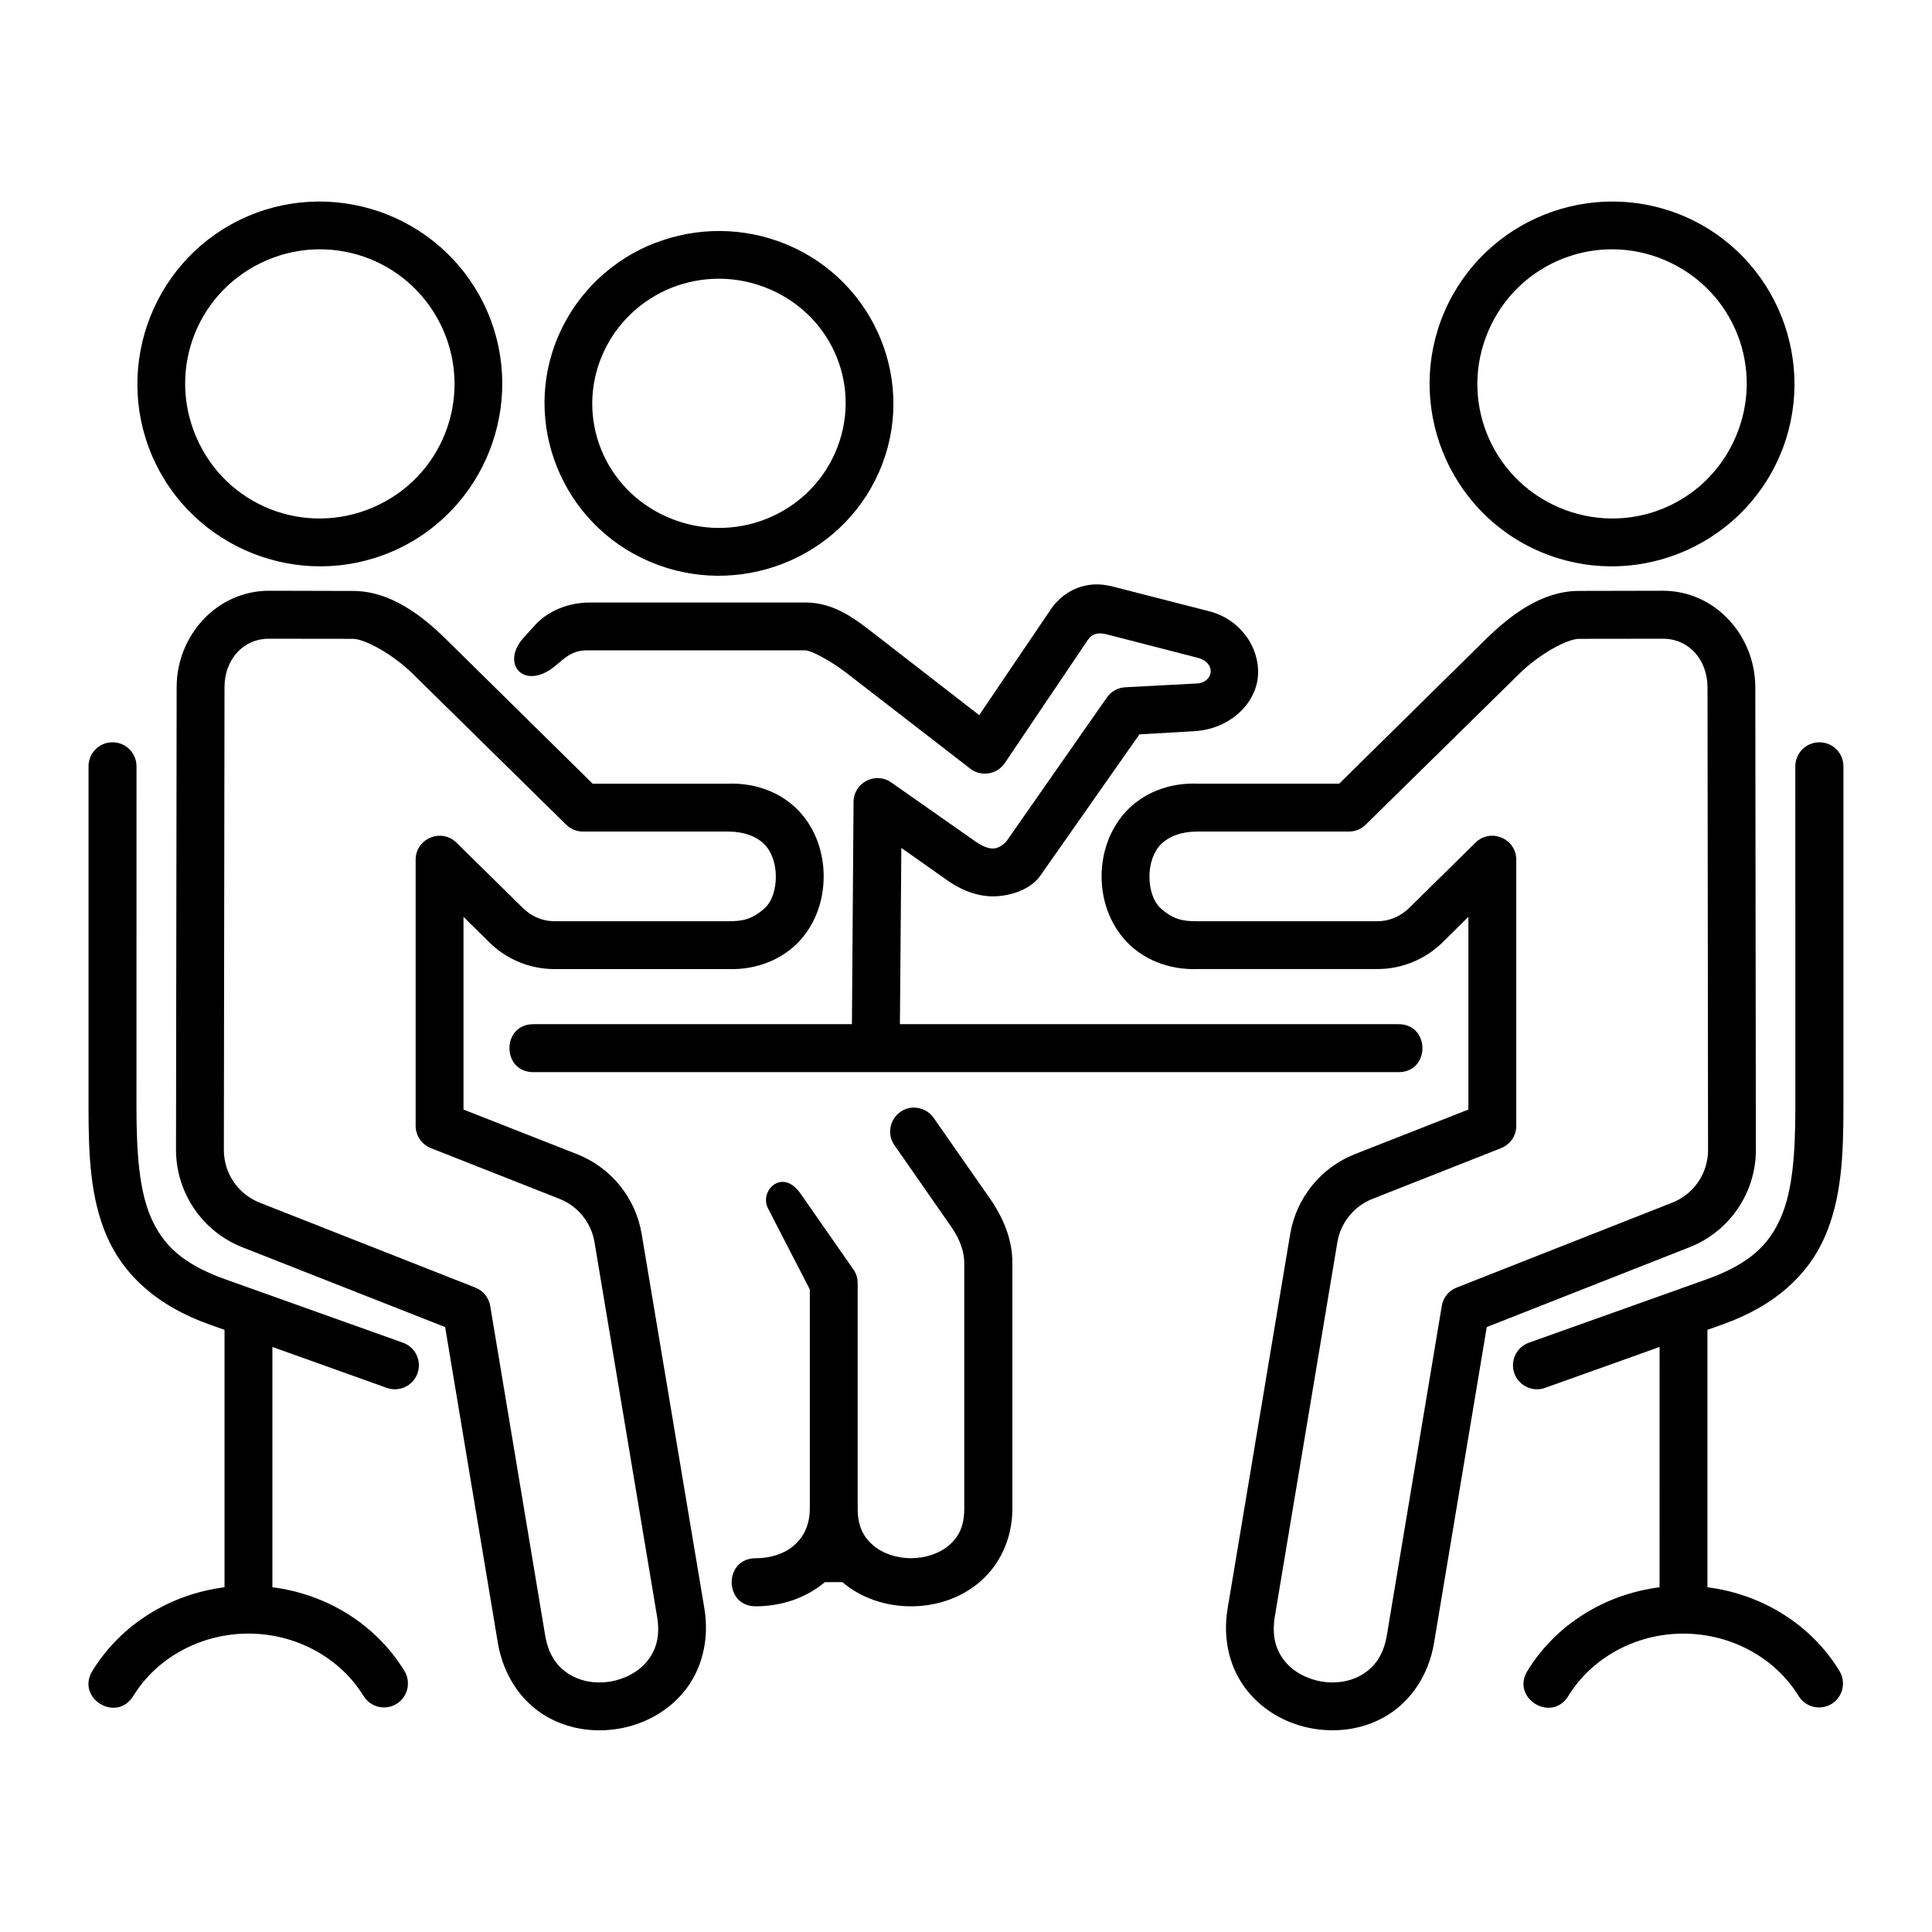
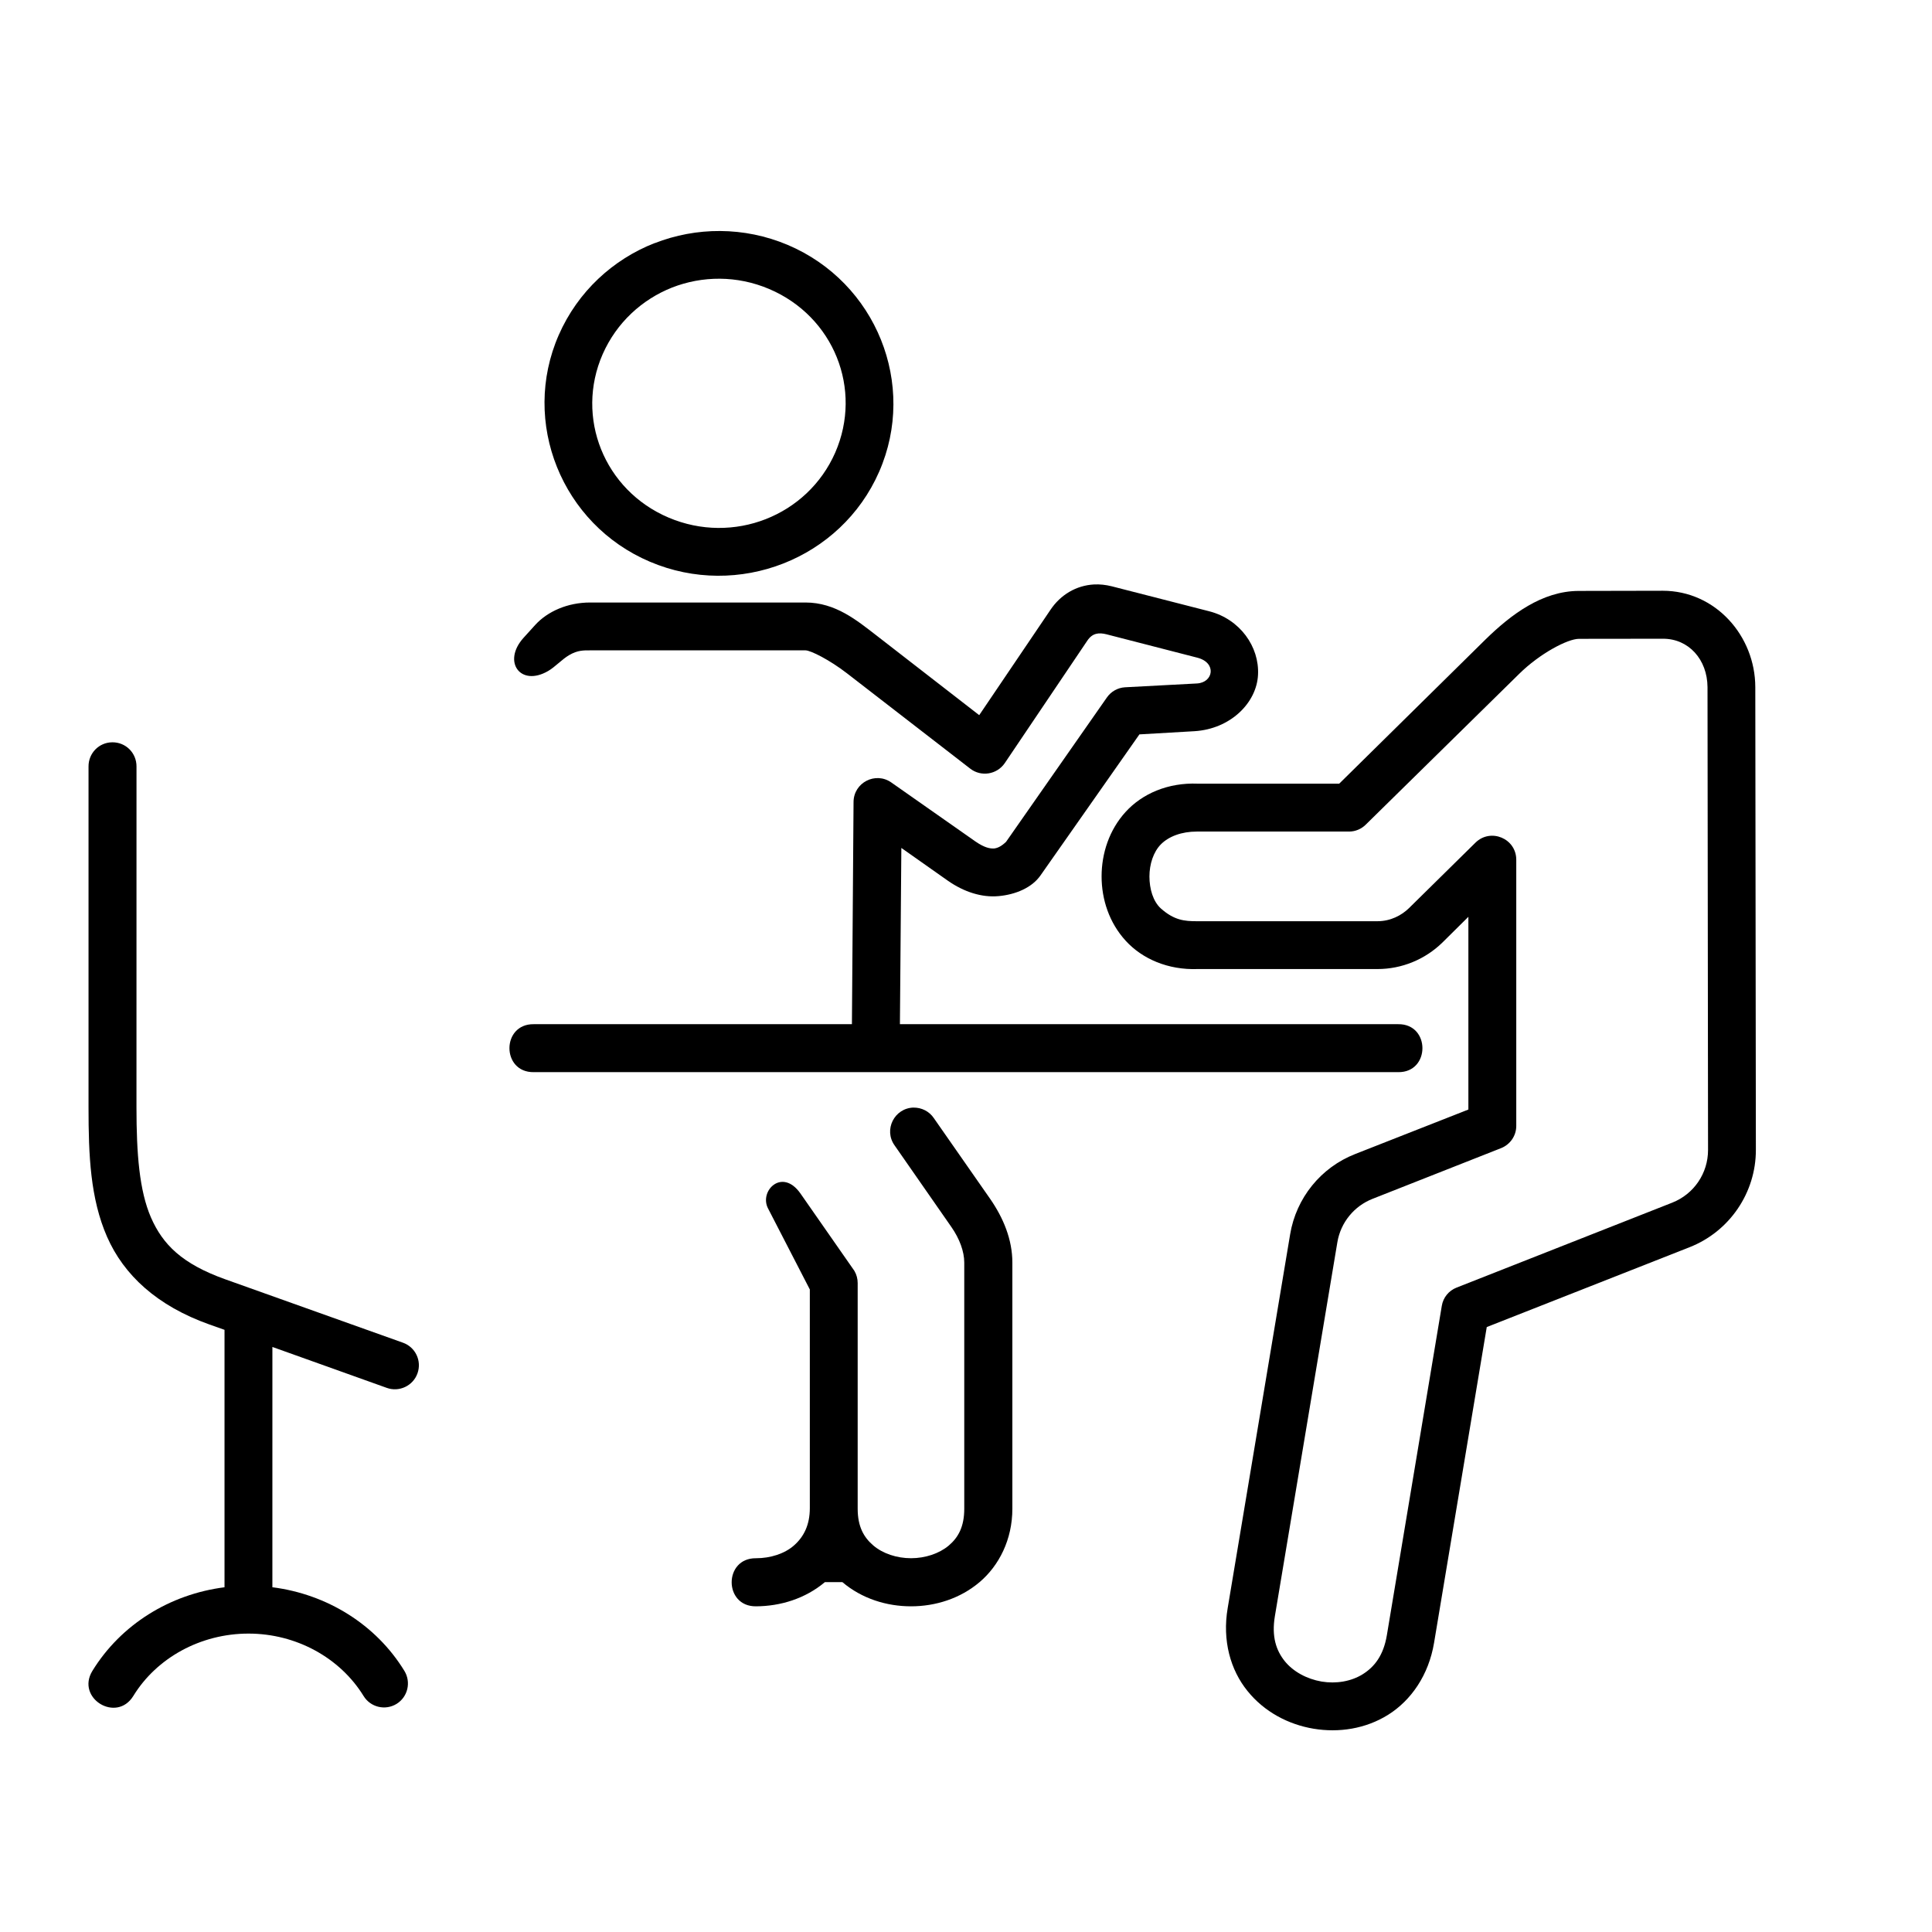
<svg xmlns="http://www.w3.org/2000/svg" fill="#000000" width="800px" height="800px" version="1.1" viewBox="144 144 512 512">
  <g>
    <path d="m433.89 298.89c-4.637 0.262-8.805 2.68-11.516 6.734l-18.871 27.898-27.258-21.137c-5.078-3.902-10.789-8.715-18.781-8.715h-57.051c-6.008 0-11.312 2.367-14.578 5.949l-3.09 3.41c-5.688 6.297-0.852 13.059 6.5 8.805 1.863-1.074 3.734-3.152 5.598-4.227 2.246-1.316 3.848-1.254 5.57-1.254h57.055c1.344 0 6.359 2.508 10.996 6.09l32.652 25.254c2.887 2.246 7.082 1.574 9.156-1.457l21.895-32.484c1.344-2.008 3.062-2.156 5.043-1.664l24.109 6.207c5.195 1.344 4.231 6.59-0.113 6.828l-19.07 1.012c-1.926 0.117-3.699 1.113-4.809 2.715l-26.715 38.246c-1.164 1.113-2.156 1.633-3.141 1.754-1.051 0.062-2.508-0.152-4.988-1.863l-22.281-15.629c-4.191-2.938-9.969 0.027-10.004 5.168l-0.43 58.891h-84.312c-8.598-0.113-8.598 12.832 0 12.711h229.07c8.574 0.117 8.574-12.824 0-12.711h-132.04l0.379-46.707 12.297 8.664c4.281 3 9.008 4.516 13.473 4.102 4.484-0.402 8.828-2.215 11.105-5.481l26.215-37.379 14.578-0.844c9.562-0.582 16.504-7.523 16.855-14.957 0.379-7.434-4.785-14.727-12.918-16.82l-25.836-6.621c-1.598-0.398-3.199-0.578-4.742-0.488z" />
    <path d="m386.07 437.52c-5.066 0.152-7.953 5.891-4.988 10.031l15.074 21.66c2.129 3.062 3.383 6.441 3.383 9.387v65.223c0 4.812-1.605 7.641-4.113 9.77-2.531 2.129-6.242 3.352-9.992 3.352-3.789 0-7.461-1.227-9.969-3.352-2.508-2.129-4.172-4.953-4.172-9.77v-59.793c0-1.141-0.293-2.246-0.875-3.242l-14.285-20.492c-4.844-6.914-10.996-0.699-8.605 3.934l11.082 21.492v57.965c0 4.371-1.547 7.547-4.203 9.879-2.481 2.188-6.242 3.383-10.055 3.383-8.605-0.09-8.605 12.832 0 12.742 6.473-0.027 13.059-2.039 18.25-6.41h4.637c5.156 4.371 11.715 6.41 18.199 6.41 6.441 0 13.004-2.039 18.16-6.41s8.688-11.285 8.688-19.453v-65.227c0-6.117-2.391-11.84-5.859-16.855l-14.93-21.402c-1.191-1.801-3.238-2.852-5.426-2.82z" />
    <path d="m322.11 220.2c7.988-3.117 17.176-3.242 25.711 0.379 17.145 7.281 24.848 26.555 17.527 43.352-7.371 16.793-27.027 24.52-44.172 17.234-17.086-7.262-24.781-26.594-17.465-43.301 3.703-8.395 10.441-14.512 18.398-17.664zm-4.637-11.777c-10.996 4.316-20.324 12.801-25.391 24.34-10.121 23.09 0.785 50.18 24.137 60.094 23.355 9.941 50.645-0.695 60.766-23.848 10.117-23.125-0.789-50.152-24.207-60.094-11.66-4.926-24.312-4.773-35.305-0.465z" fill-rule="evenodd" />
-     <path d="m215.31 313.27 22.211 0.027c3.027 0 10.41 3.902 15.891 9.297l40.613 39.941c1.172 1.164 2.769 1.836 4.434 1.836h38.574c4.055 0 7.461 1.281 9.512 3.359 2.008 2.008 3.062 5.301 3.062 8.535 0 3.242-0.902 6.621-3.062 8.516-3.5 3.09-6.188 3.352-9.512 3.352h-46.066c-3.555 0-6.441-1.574-8.336-3.441l-17.695-17.402c-3.992-3.914-10.754-1.082-10.789 4.516v70.582c0.027 2.598 1.594 4.902 4.023 5.867l34.051 13.434c4.926 1.926 8.457 6.297 9.332 11.516l16.562 99.105c0.934 5.445-0.32 9.07-2.598 11.891-2.266 2.828-5.859 4.754-9.734 5.426-3.914 0.645-7.902-0.027-10.965-1.953s-5.457-4.926-6.359-10.371l-14.551-87.238c-0.379-2.188-1.863-4.023-3.934-4.836l-57.148-22.508c-5.738-2.277-9.5-7.785-9.5-13.965v-0.027l0.172-122.63c0-7.293 4.934-12.863 11.812-12.828zm0.023-12.715c-13.996 0-24.52 11.98-24.52 25.531l-0.168 122.64c0 11.348 6.992 21.637 17.551 25.801l53.77 21.164 13.965 83.676c1.457 8.598 6.117 15.277 12.16 19.07 6.027 3.762 13.117 4.809 19.793 3.699 6.648-1.113 13.059-4.461 17.527-10.004 4.457-5.535 6.672-13.352 5.246-21.949l-16.594-99.078c-1.574-9.621-8.105-17.695-17.176-21.254l-30.055-11.805v-51.074l6.879 6.789c4.574 4.516 10.754 7.055 17.227 7.055h45.863c7.898 0.293 14.75-2.711 19.121-7.496 4.371-4.773 6.359-10.965 6.359-17.059 0-6.09-1.988-12.332-6.359-17.113-4.371-4.785-11.223-7.785-19.121-7.461h-35.742l-38.719-38.16c-6.789-6.68-15.043-12.891-24.75-12.918z" />
-     <path d="m241.93 212.58c8.457 3.359 15.656 9.969 19.594 19.039 7.816 18.109-0.492 39.012-18.602 46.828-18.199 7.836-39.074-0.41-46.91-18.605-7.816-18.133 0.43-39.008 18.629-46.848 9.07-3.906 18.805-3.762 27.289-0.414zm4.664-11.746c-11.516-4.547-24.781-4.754-36.996 0.5-24.492 10.551-35.777 39.121-25.254 63.551 10.586 24.469 39.125 35.805 63.621 25.254 24.43-10.523 35.742-39.125 25.191-63.562-5.273-12.211-15.043-21.168-26.562-25.742z" fill-rule="evenodd" />
    <path d="m173.73 340.72c-3.5 0.027-6.297 2.887-6.269 6.422v90.32c0 12.711 0.469 24.145 4.902 34.285 4.457 10.172 13.262 18.312 27.09 23.238l4.047 1.434v68.223c-14.461 1.836-27.457 9.859-35.016 22.16-4.434 7.234 6.387 13.879 10.844 6.648 6.18-10.094 17.816-16.531 30.523-16.531 12.68 0 24.289 6.441 30.496 16.531 1.836 3 5.75 3.934 8.75 2.098 2.973-1.836 3.902-5.75 2.066-8.75-7.523-12.297-20.527-20.324-34.98-22.16l0.004-63.68 30.316 10.844c3.297 1.191 6.969-0.555 8.133-3.848 1.191-3.332-0.555-6.969-3.875-8.133l-47.062-16.793c-11.516-4.113-16.562-9.246-19.684-16.363-3.09-7.113-3.848-16.906-3.848-29.215l0.008-90.309c0.027-3.594-2.852-6.473-6.445-6.422z" />
    <path d="m584.66 313.27-22.219 0.027c-3 0-10.406 3.902-15.859 9.297l-40.641 39.941c-1.164 1.164-2.769 1.836-4.406 1.836h-40.348c-4.055 0-7.434 1.281-9.512 3.359-2.008 2.008-3.062 5.301-3.062 8.535 0 3.242 0.934 6.621 3.062 8.516 3.5 3.09 6.188 3.352 9.512 3.352h47.812c3.559 0 6.441-1.574 8.367-3.441l17.668-17.402c4.031-3.914 10.766-1.082 10.793 4.516v70.582c0 2.598-1.605 4.902-3.992 5.867l-34.059 13.434c-4.926 1.926-8.488 6.297-9.359 11.516l-16.562 99.105c-0.902 5.445 0.352 9.07 2.598 11.891 2.277 2.828 5.891 4.754 9.77 5.426 3.875 0.645 7.863-0.027 10.934-1.953 3.062-1.926 5.481-4.926 6.383-10.371l14.551-87.238c0.352-2.188 1.836-4.023 3.914-4.836l57.145-22.508c5.769-2.277 9.5-7.785 9.5-13.965v-0.027l-0.141-122.63c-0.043-7.293-4.969-12.863-11.848-12.828zm-0.035-12.715c14.023 0 24.52 11.98 24.547 25.531l0.152 122.63c0.027 11.348-6.969 21.637-17.555 25.801l-53.762 21.164-13.965 83.676c-1.434 8.598-6.117 15.277-12.16 19.07-6.008 3.762-13.121 4.809-19.773 3.699-6.672-1.113-13.059-4.461-17.516-10.004-4.496-5.535-6.711-13.352-5.246-21.949l16.555-99.078c1.605-9.621 8.133-17.695 17.203-21.254l30.031-11.805v-51.074l-6.852 6.789c-4.613 4.516-10.793 7.055-17.234 7.055h-47.609c-7.926 0.293-14.75-2.711-19.121-7.496-4.371-4.773-6.387-10.965-6.387-17.059 0-6.09 2.016-12.332 6.387-17.113 4.371-4.785 11.195-7.785 19.121-7.461h37.465l38.715-38.16c6.824-6.68 15.074-12.891 24.758-12.918z" />
-     <path d="m558.06 212.58c-8.48 3.359-15.68 9.969-19.594 19.039-7.836 18.109 0.469 39.012 18.605 46.828 18.188 7.836 39.035-0.41 46.883-18.605 7.816-18.133-0.41-39.008-18.629-46.848-9.066-3.906-18.805-3.762-27.266-0.414zm-4.684-11.746c11.508-4.547 24.781-4.754 36.996 0.5 24.492 10.551 35.777 39.125 25.242 63.555-10.586 24.469-39.125 35.805-63.586 25.254-24.469-10.523-35.777-39.125-25.219-63.562 5.277-12.215 15.066-21.172 26.566-25.746z" fill-rule="evenodd" />
-     <path d="m626.23 340.72c3.5 0.027 6.332 2.887 6.297 6.422v90.32c0 12.711-0.492 24.145-4.926 34.285-4.434 10.172-13.238 18.312-27.09 23.238l-4.023 1.434v68.223c14.461 1.836 27.469 9.859 34.98 22.16 1.836 3 0.902 6.914-2.066 8.75-3 1.836-6.914 0.902-8.75-2.098-6.207-10.094-17.848-16.531-30.559-16.531-12.68 0-24.289 6.441-30.469 16.531-4.457 7.227-15.277 0.582-10.844-6.648 7.551-12.297 20.527-20.324 35.02-22.16l0.004-63.688-30.355 10.844c-3.293 1.191-6.938-0.555-8.133-3.848-1.164-3.332 0.559-6.969 3.879-8.133l47.09-16.793c11.488-4.113 16.555-9.246 19.645-16.363 3.117-7.113 3.852-16.906 3.852-29.215l-0.008-90.309c-0.016-3.594 2.902-6.473 6.457-6.422z" />
  </g>
</svg>